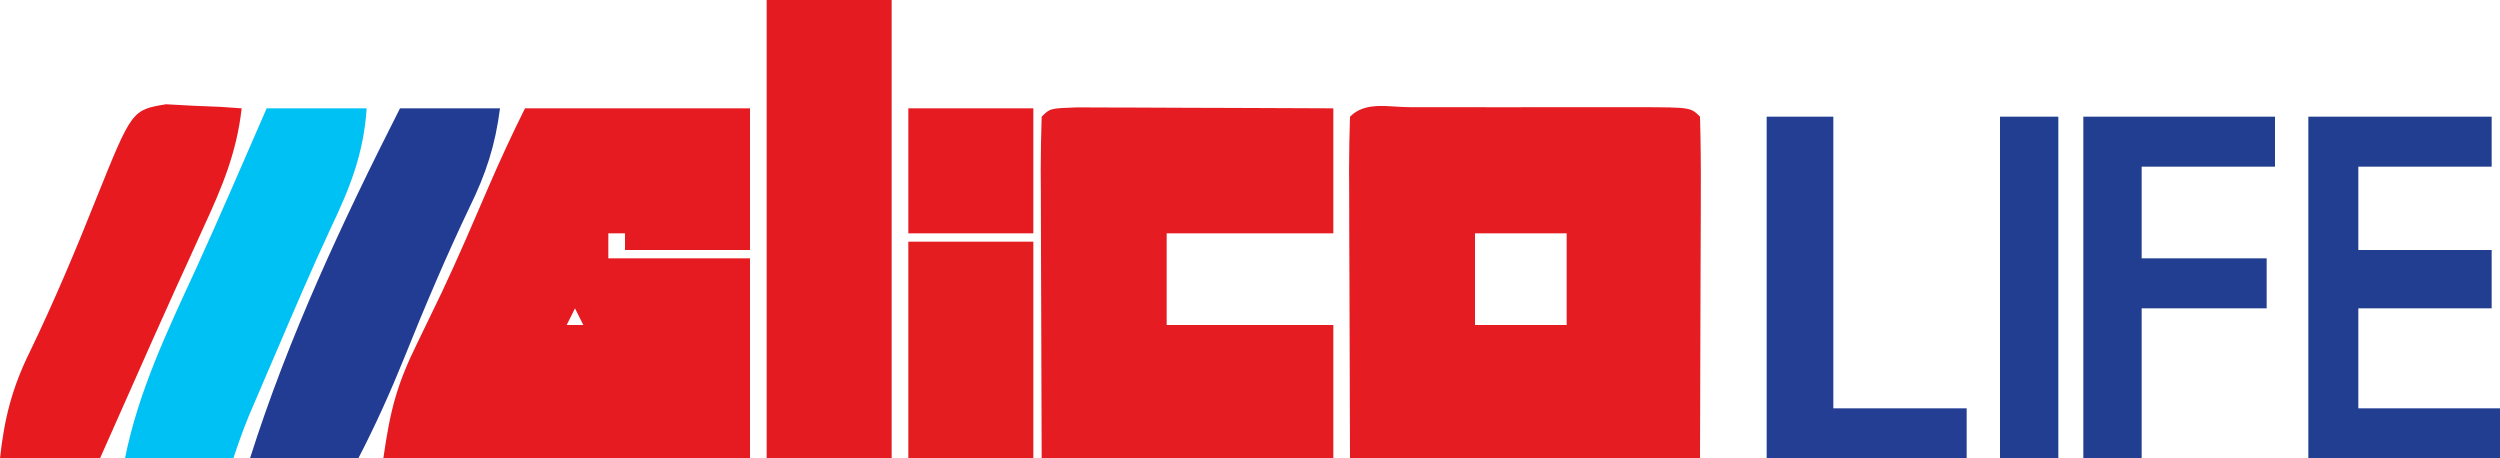
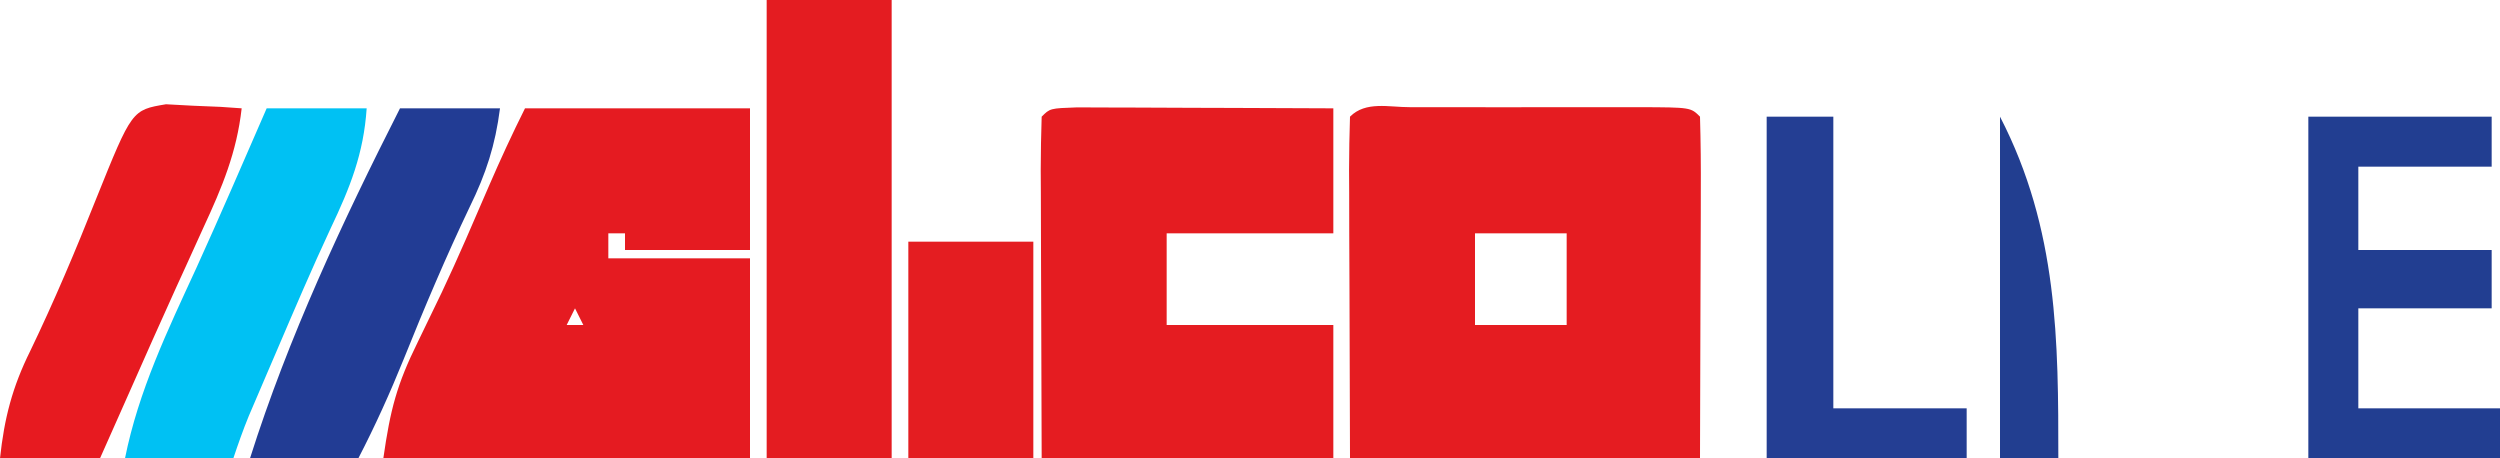
<svg xmlns="http://www.w3.org/2000/svg" version="1.1" width="300" height="55">
  <path d="M0 0 C1.3 0.003 1.3 0.003 2.626 0.006 C3.51 0.005 4.394 0.004 5.305 0.003 C7.178 0.003 9.051 0.004 10.924 0.009 C13.801 0.014 16.679 0.009 19.556 0.002 C21.371 0.003 23.186 0.004 25.001 0.006 C25.868 0.004 26.735 0.002 27.627 0 C33.699 0.024 33.699 0.024 34.814 1.139 C34.902 4.169 34.929 7.176 34.911 10.205 C34.91 11.01 34.909 11.815 34.908 12.645 C34.903 15.664 34.889 18.683 34.876 21.701 C34.856 28.446 34.835 35.19 34.814 42.139 C20.954 42.139 7.094 42.139 -7.186 42.139 C-7.207 35.395 -7.228 28.65 -7.249 21.701 C-7.258 19.57 -7.267 17.439 -7.276 15.243 C-7.279 13.564 -7.282 11.884 -7.284 10.205 C-7.289 9.325 -7.294 8.445 -7.299 7.538 C-7.3 5.405 -7.249 3.271 -7.186 1.139 C-5.29 -0.757 -2.523 0.01 0 0 Z M7.814 15.139 C7.814 18.769 7.814 22.399 7.814 26.139 C11.444 26.139 15.074 26.139 18.814 26.139 C18.814 22.509 18.814 18.879 18.814 15.139 C15.184 15.139 11.554 15.139 7.814 15.139 Z " fill="#E51C21" transform="translate(169.186,12.861)" />
  <path d="M0 0 C8.91 0 17.82 0 27 0 C27 5.61 27 11.22 27 17 C22.05 17 17.1 17 12 17 C12 16.34 12 15.68 12 15 C11.34 15 10.68 15 10 15 C10 15.99 10 16.98 10 18 C15.61 18 21.22 18 27 18 C27 25.92 27 33.84 27 42 C12.48 42 -2.04 42 -17 42 C-16.16 36.123 -15.386 33.158 -12.875 28.062 C-12.242 26.756 -11.61 25.449 -10.98 24.141 C-10.655 23.467 -10.329 22.794 -9.994 22.1 C-7.994 17.873 -6.163 13.572 -4.31 9.28 C-2.949 6.136 -1.533 3.066 0 0 Z M7 21 C8 23 8 23 8 23 Z M6 24 C5.67 24.66 5.34 25.32 5 26 C5.66 26 6.32 26 7 26 C6.67 25.34 6.34 24.68 6 24 Z " fill="#E51B21" transform="translate(63,13)" />
  <path d="M0 0 C1.434 0 2.867 0.006 4.301 0.016 C5.43 0.018 5.43 0.018 6.583 0.02 C8.998 0.026 11.413 0.038 13.828 0.051 C15.461 0.056 17.095 0.061 18.728 0.065 C22.741 0.075 26.753 0.094 30.765 0.114 C30.765 5.064 30.765 10.014 30.765 15.114 C24.165 15.114 17.565 15.114 10.765 15.114 C10.765 18.744 10.765 22.374 10.765 26.114 C17.365 26.114 23.965 26.114 30.765 26.114 C30.765 31.394 30.765 36.674 30.765 42.114 C19.215 42.114 7.665 42.114 -4.235 42.114 C-4.258 36.293 -4.277 30.472 -4.29 24.651 C-4.295 22.67 -4.301 20.688 -4.31 18.706 C-4.322 15.864 -4.328 13.022 -4.332 10.18 C-4.337 9.288 -4.343 8.397 -4.348 7.478 C-4.348 5.356 -4.297 3.234 -4.235 1.114 C-3.235 0.114 -3.235 0.114 0 0 Z " fill="#E51C21" transform="translate(129.235,12.886)" />
  <path d="M0 0 C4.95 0 9.9 0 15 0 C15 18.15 15 36.3 15 55 C10.05 55 5.1 55 0 55 C0 36.85 0 18.7 0 0 Z " fill="#E41C21" transform="translate(92,0)" />
  <path d="M0 0 C7.26 0 14.52 0 22 0 C22 1.98 22 3.96 22 6 C16.72 6 11.44 6 6 6 C6 9.3 6 12.6 6 16 C11.28 16 16.56 16 22 16 C22 18.31 22 20.62 22 23 C16.72 23 11.44 23 6 23 C6 26.96 6 30.92 6 35 C11.61 35 17.22 35 23 35 C23 36.98 23 38.96 23 41 C15.41 41 7.82 41 0 41 C0 27.47 0 13.94 0 0 Z " fill="#223E91" transform="translate(277,14)" />
  <path d="M0 0 C3.96 0 7.92 0 12 0 C11.438 4.408 10.327 7.831 8.375 11.812 C5.508 17.822 2.931 23.909 0.449 30.087 C-1.198 34.158 -2.978 38.096 -5 42 C-9.29 42 -13.58 42 -18 42 C-13.388 27.436 -6.901 13.604 0 0 Z " fill="#223C94" transform="translate(48,13)" />
  <path d="M0 0 C1.618 0.087 1.618 0.087 3.27 0.176 C4.356 0.221 5.443 0.266 6.562 0.312 C7.81 0.4 7.81 0.4 9.082 0.488 C8.492 5.773 6.727 9.974 4.52 14.738 C3.799 16.324 3.079 17.91 2.359 19.496 C1.8 20.719 1.8 20.719 1.23 21.966 C-0.683 26.168 -2.548 30.392 -4.418 34.613 C-5.095 36.137 -5.772 37.66 -6.449 39.184 C-6.934 40.274 -7.419 41.365 -7.918 42.488 C-11.878 42.488 -15.838 42.488 -19.918 42.488 C-19.401 37.671 -18.442 33.947 -16.293 29.613 C-13.399 23.603 -10.828 17.512 -8.367 11.313 C-4.087 0.684 -4.087 0.684 0 0 Z " fill="#E71A20" transform="translate(19.918,12.512)" />
  <path d="M0 0 C3.96 0 7.92 0 12 0 C11.637 5.446 10.007 9.511 7.672 14.414 C5.426 19.232 3.34 24.113 1.25 29 C0.849 29.933 0.448 30.866 0.035 31.827 C-0.343 32.709 -0.72 33.591 -1.109 34.5 C-1.449 35.294 -1.789 36.088 -2.14 36.906 C-2.827 38.578 -3.428 40.285 -4 42 C-8.29 42 -12.58 42 -17 42 C-15.38 33.902 -11.879 26.634 -8.438 19.16 C-5.548 12.808 -2.786 6.398 0 0 Z " fill="#00C1F3" transform="translate(32,13)" />
-   <path d="M0 0 C7.59 0 15.18 0 23 0 C23 1.98 23 3.96 23 6 C17.72 6 12.44 6 7 6 C7 9.63 7 13.26 7 17 C11.95 17 16.9 17 22 17 C22 18.98 22 20.96 22 23 C17.05 23 12.1 23 7 23 C7 28.94 7 34.88 7 41 C4.69 41 2.38 41 0 41 C0 27.47 0 13.94 0 0 Z " fill="#223E90" transform="translate(250,14)" />
  <path d="M0 0 C2.64 0 5.28 0 8 0 C8 11.55 8 23.1 8 35 C13.28 35 18.56 35 24 35 C24 36.98 24 38.96 24 41 C16.08 41 8.16 41 0 41 C0 27.47 0 13.94 0 0 Z " fill="#243E93" transform="translate(212,14)" />
  <path d="M0 0 C4.95 0 9.9 0 15 0 C15 8.58 15 17.16 15 26 C10.05 26 5.1 26 0 26 C0 17.42 0 8.84 0 0 Z " fill="#E41D21" transform="translate(109,29)" />
-   <path d="M0 0 C2.31 0 4.62 0 7 0 C7 13.53 7 27.06 7 41 C4.69 41 2.38 41 0 41 C0 27.47 0 13.94 0 0 Z " fill="#223E90" transform="translate(240,14)" />
-   <path d="M0 0 C4.95 0 9.9 0 15 0 C15 4.95 15 9.9 15 15 C10.05 15 5.1 15 0 15 C0 10.05 0 5.1 0 0 Z " fill="#E51B21" transform="translate(109,13)" />
+   <path d="M0 0 C7 13.53 7 27.06 7 41 C4.69 41 2.38 41 0 41 C0 27.47 0 13.94 0 0 Z " fill="#223E90" transform="translate(240,14)" />
</svg>